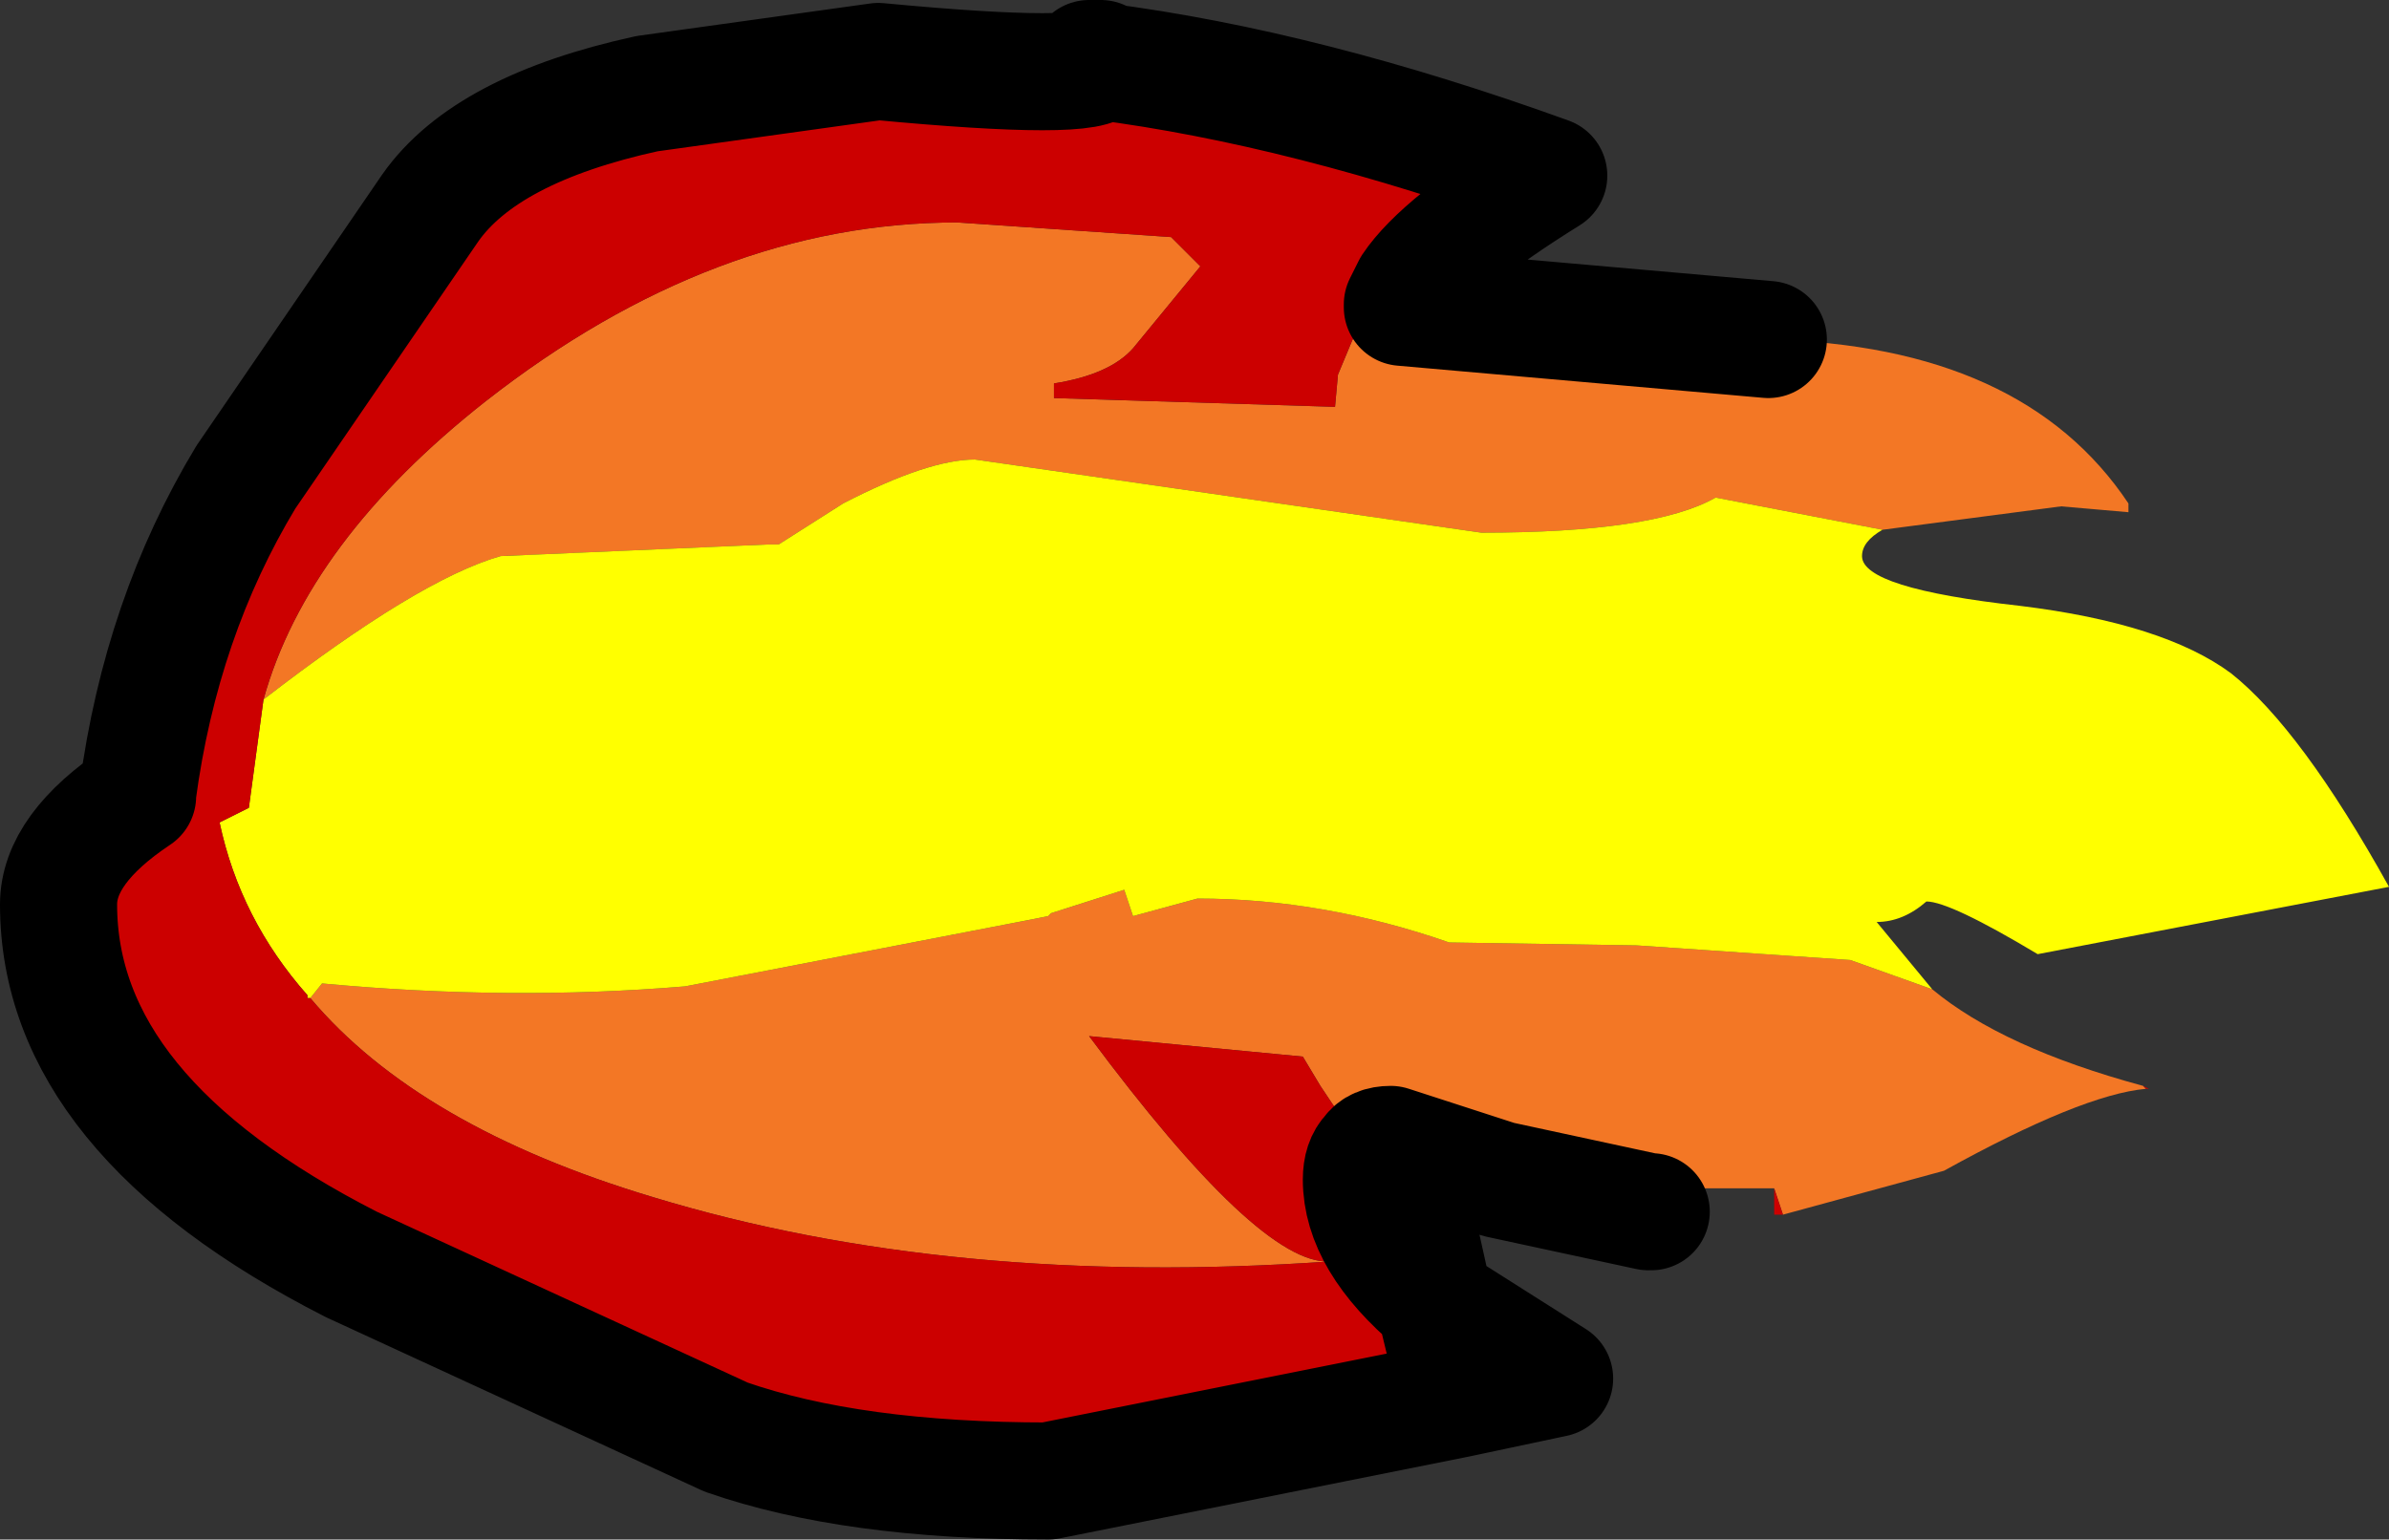
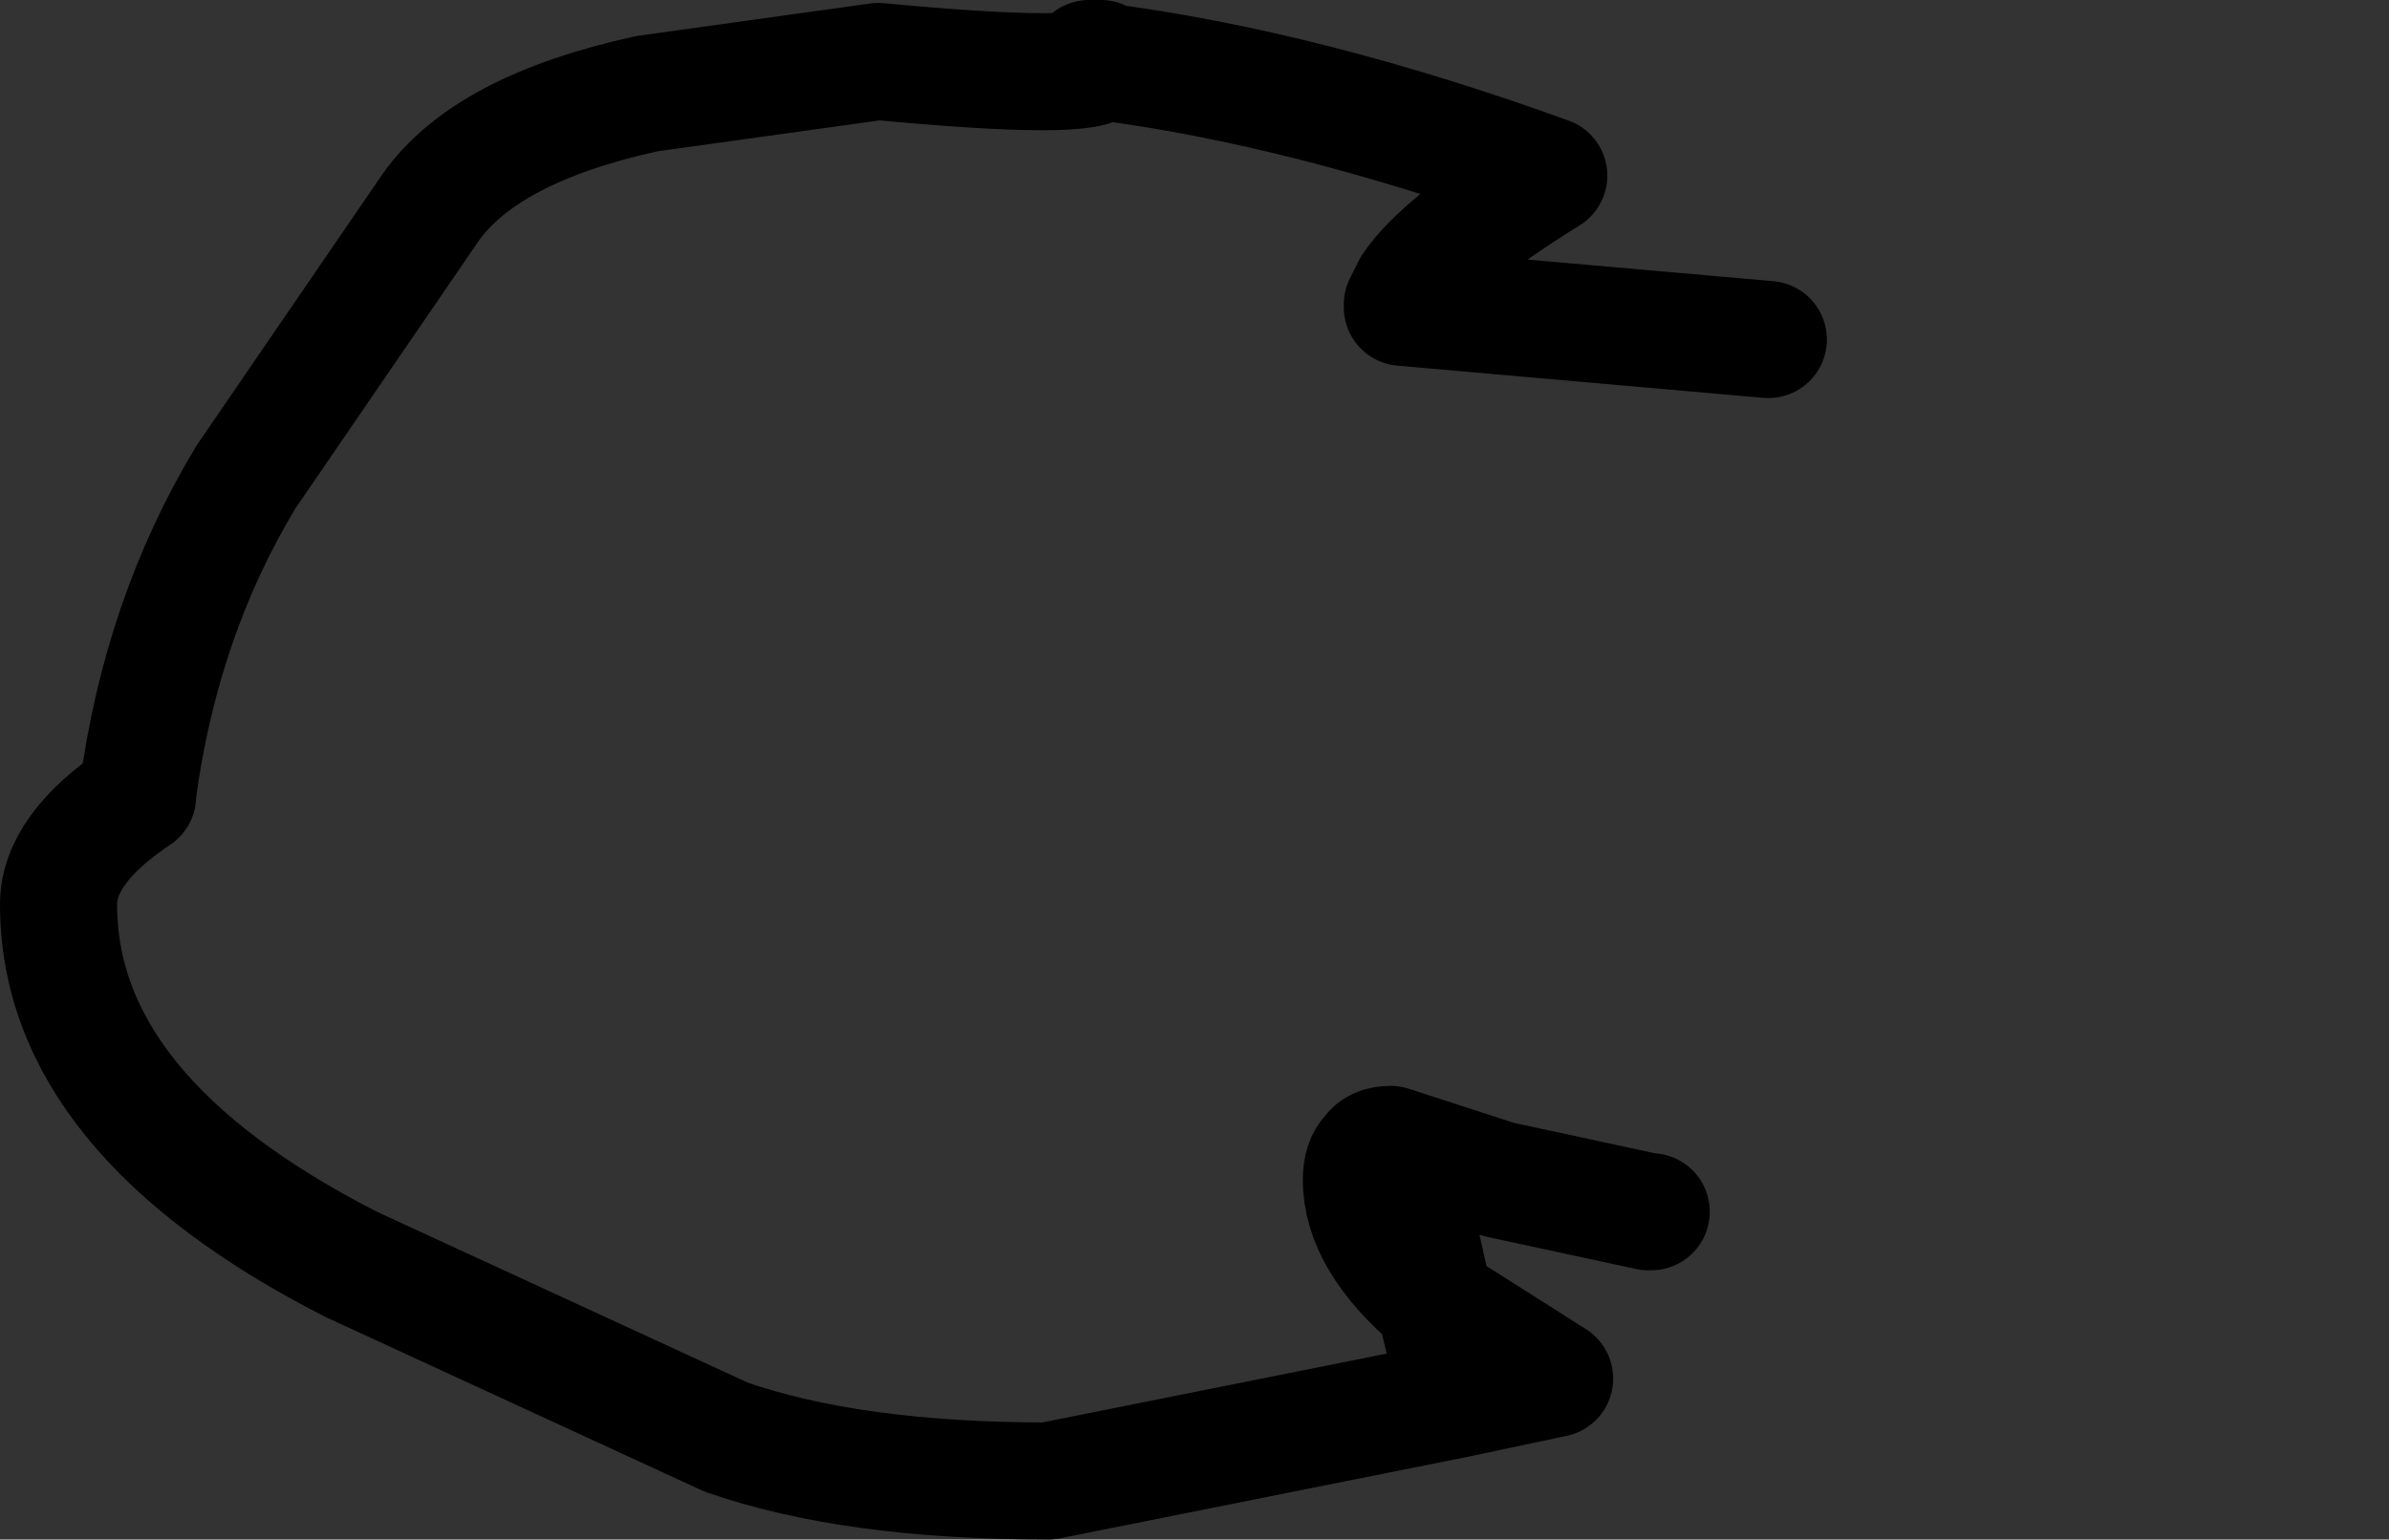
<svg xmlns="http://www.w3.org/2000/svg" height="26.3px" width="40.8px">
  <rect width="100%" height="100%" fill="#333333" stroke="none" />
  <g transform="matrix(1.0, 0.0, 0.0, 1.0, 7.0, 13.05)">
-     <path d="M25.15 -4.0 L22.3 -4.55 Q21.25 -3.95 18.3 -3.95 L9.65 -5.2 Q8.85 -5.2 7.4 -4.45 L6.3 -3.75 6.15 -3.75 1.55 -3.55 Q0.15 -3.15 -2.5 -1.1 -1.75 -3.8 1.3 -6.2 5.2 -9.25 9.35 -9.25 L13.0 -9.0 13.5 -8.5 12.35 -7.1 Q11.95 -6.65 11.0 -6.5 L11.0 -6.25 15.8 -6.1 15.85 -6.65 16.1 -7.25 16.95 -7.8 23.2 -7.25 Q27.55 -7.15 29.35 -4.45 L29.35 -4.3 28.2 -4.4 25.15 -4.0 M-1.7 4.0 L-1.5 3.75 Q1.7 4.05 4.7 3.8 L10.65 2.65 10.9 2.6 10.95 2.55 12.2 2.15 12.35 2.6 13.45 2.3 Q15.6 2.3 17.75 3.05 L20.95 3.1 24.6 3.35 26.0 3.85 Q27.2 4.85 29.6 5.5 L29.65 5.55 Q28.55 5.65 26.2 6.95 L23.45 7.7 23.3 7.25 21.2 7.25 21.15 7.65 18.6 7.1 16.75 6.5 Q16.5 6.5 16.4 6.65 L16.15 6.35 16.1 6.3 15.75 5.8 15.55 5.5 15.25 5.0 11.6 4.65 Q14.5 8.55 15.7 8.5 9.25 8.95 4.15 7.4 0.15 6.2 -1.7 4.0" fill="#f37725" fill-rule="evenodd" stroke="none" />
-     <path d="M-2.5 -1.1 Q0.15 -3.15 1.55 -3.55 L6.15 -3.75 6.3 -3.75 7.4 -4.45 Q8.85 -5.2 9.65 -5.2 L18.3 -3.95 Q21.25 -3.95 22.3 -4.55 L25.15 -4.0 Q24.8 -3.8 24.8 -3.55 24.8 -3.0 27.5 -2.7 29.95 -2.4 31.1 -1.55 32.3 -0.6 33.8 2.1 L27.8 3.25 Q26.3 2.35 25.9 2.35 25.5 2.7 25.05 2.7 L26.0 3.85 24.6 3.35 20.95 3.1 17.75 3.05 Q15.6 2.3 13.45 2.3 L12.35 2.6 12.2 2.15 10.95 2.55 10.9 2.6 10.65 2.65 4.7 3.8 Q1.7 4.05 -1.5 3.75 L-1.7 4.0 -1.75 4.0 -1.75 3.95 Q-2.9 2.65 -3.25 1.0 L-2.75 0.75 -2.5 -1.1" fill="#ffff00" fill-rule="evenodd" stroke="none" />
-     <path d="M16.95 -7.8 L16.1 -7.25 15.85 -6.65 15.8 -6.1 11.0 -6.25 11.0 -6.5 Q11.95 -6.65 12.35 -7.1 L13.5 -8.5 13.0 -9.0 9.35 -9.25 Q5.2 -9.25 1.3 -6.2 -1.75 -3.8 -2.5 -1.1 L-2.75 0.75 -3.25 1.0 Q-2.9 2.65 -1.75 3.95 L-1.75 4.0 -1.7 4.0 Q0.15 6.2 4.15 7.4 9.25 8.95 15.7 8.5 14.5 8.55 11.6 4.65 L15.25 5.0 15.55 5.5 15.75 5.8 16.1 6.3 16.15 6.35 16.4 6.65 Q16.25 6.8 16.25 7.1 16.25 8.15 17.5 9.2 L19.55 10.5 17.9 10.85 10.9 12.25 Q7.55 12.25 5.4 11.5 L-1.0 8.55 Q-6.0 6.0 -6.0 2.4 -6.0 1.45 -4.65 0.55 L-4.65 0.5 Q-4.25 -2.5 -2.8 -4.9 L0.35 -9.5 Q1.3 -10.85 4.05 -11.45 L8.0 -12.0 Q11.7 -11.65 11.8 -12.0 15.3 -11.55 19.45 -10.05 17.6 -8.9 17.1 -8.15 L16.95 -7.85 16.95 -7.8 16.95 -7.85 16.95 -7.8 M29.65 5.55 L29.6 5.5 29.7 5.55 29.65 5.55 M23.45 7.7 L23.3 7.7 23.3 7.25 23.45 7.7 M21.2 7.25 L21.2 7.65 21.15 7.65 21.2 7.25 M17.5 9.2 L17.9 10.85 17.5 9.2" fill="#cc0000" fill-rule="evenodd" stroke="none" />
    <path d="M23.2 -7.25 L16.95 -7.8 16.95 -7.85 16.95 -7.8 M17.5 9.2 L19.55 10.5 17.9 10.85 10.9 12.25 Q7.55 12.25 5.4 11.5 L-1.0 8.55 Q-6.0 6.0 -6.0 2.4 -6.0 1.45 -4.65 0.55 L-4.65 0.5 Q-4.25 -2.5 -2.8 -4.9 L0.35 -9.5 Q1.3 -10.85 4.05 -11.45 L8.0 -12.0 Q11.7 -11.65 11.8 -12.0 L11.6 -12.05 11.8 -12.05 11.8 -12.0 Q15.3 -11.55 19.45 -10.05 17.6 -8.9 17.1 -8.15 L16.95 -7.85 M21.2 7.65 L21.15 7.65 18.6 7.1 16.75 6.5 Q16.5 6.5 16.4 6.65 17.15 7.65 17.3 8.3 L17.5 9.2 Q16.25 8.15 16.25 7.1 16.25 6.8 16.4 6.65 M17.9 10.85 L17.5 9.2" fill="none" stroke="#000000" stroke-linecap="round" stroke-linejoin="round" stroke-width="2.0" />
  </g>
</svg>